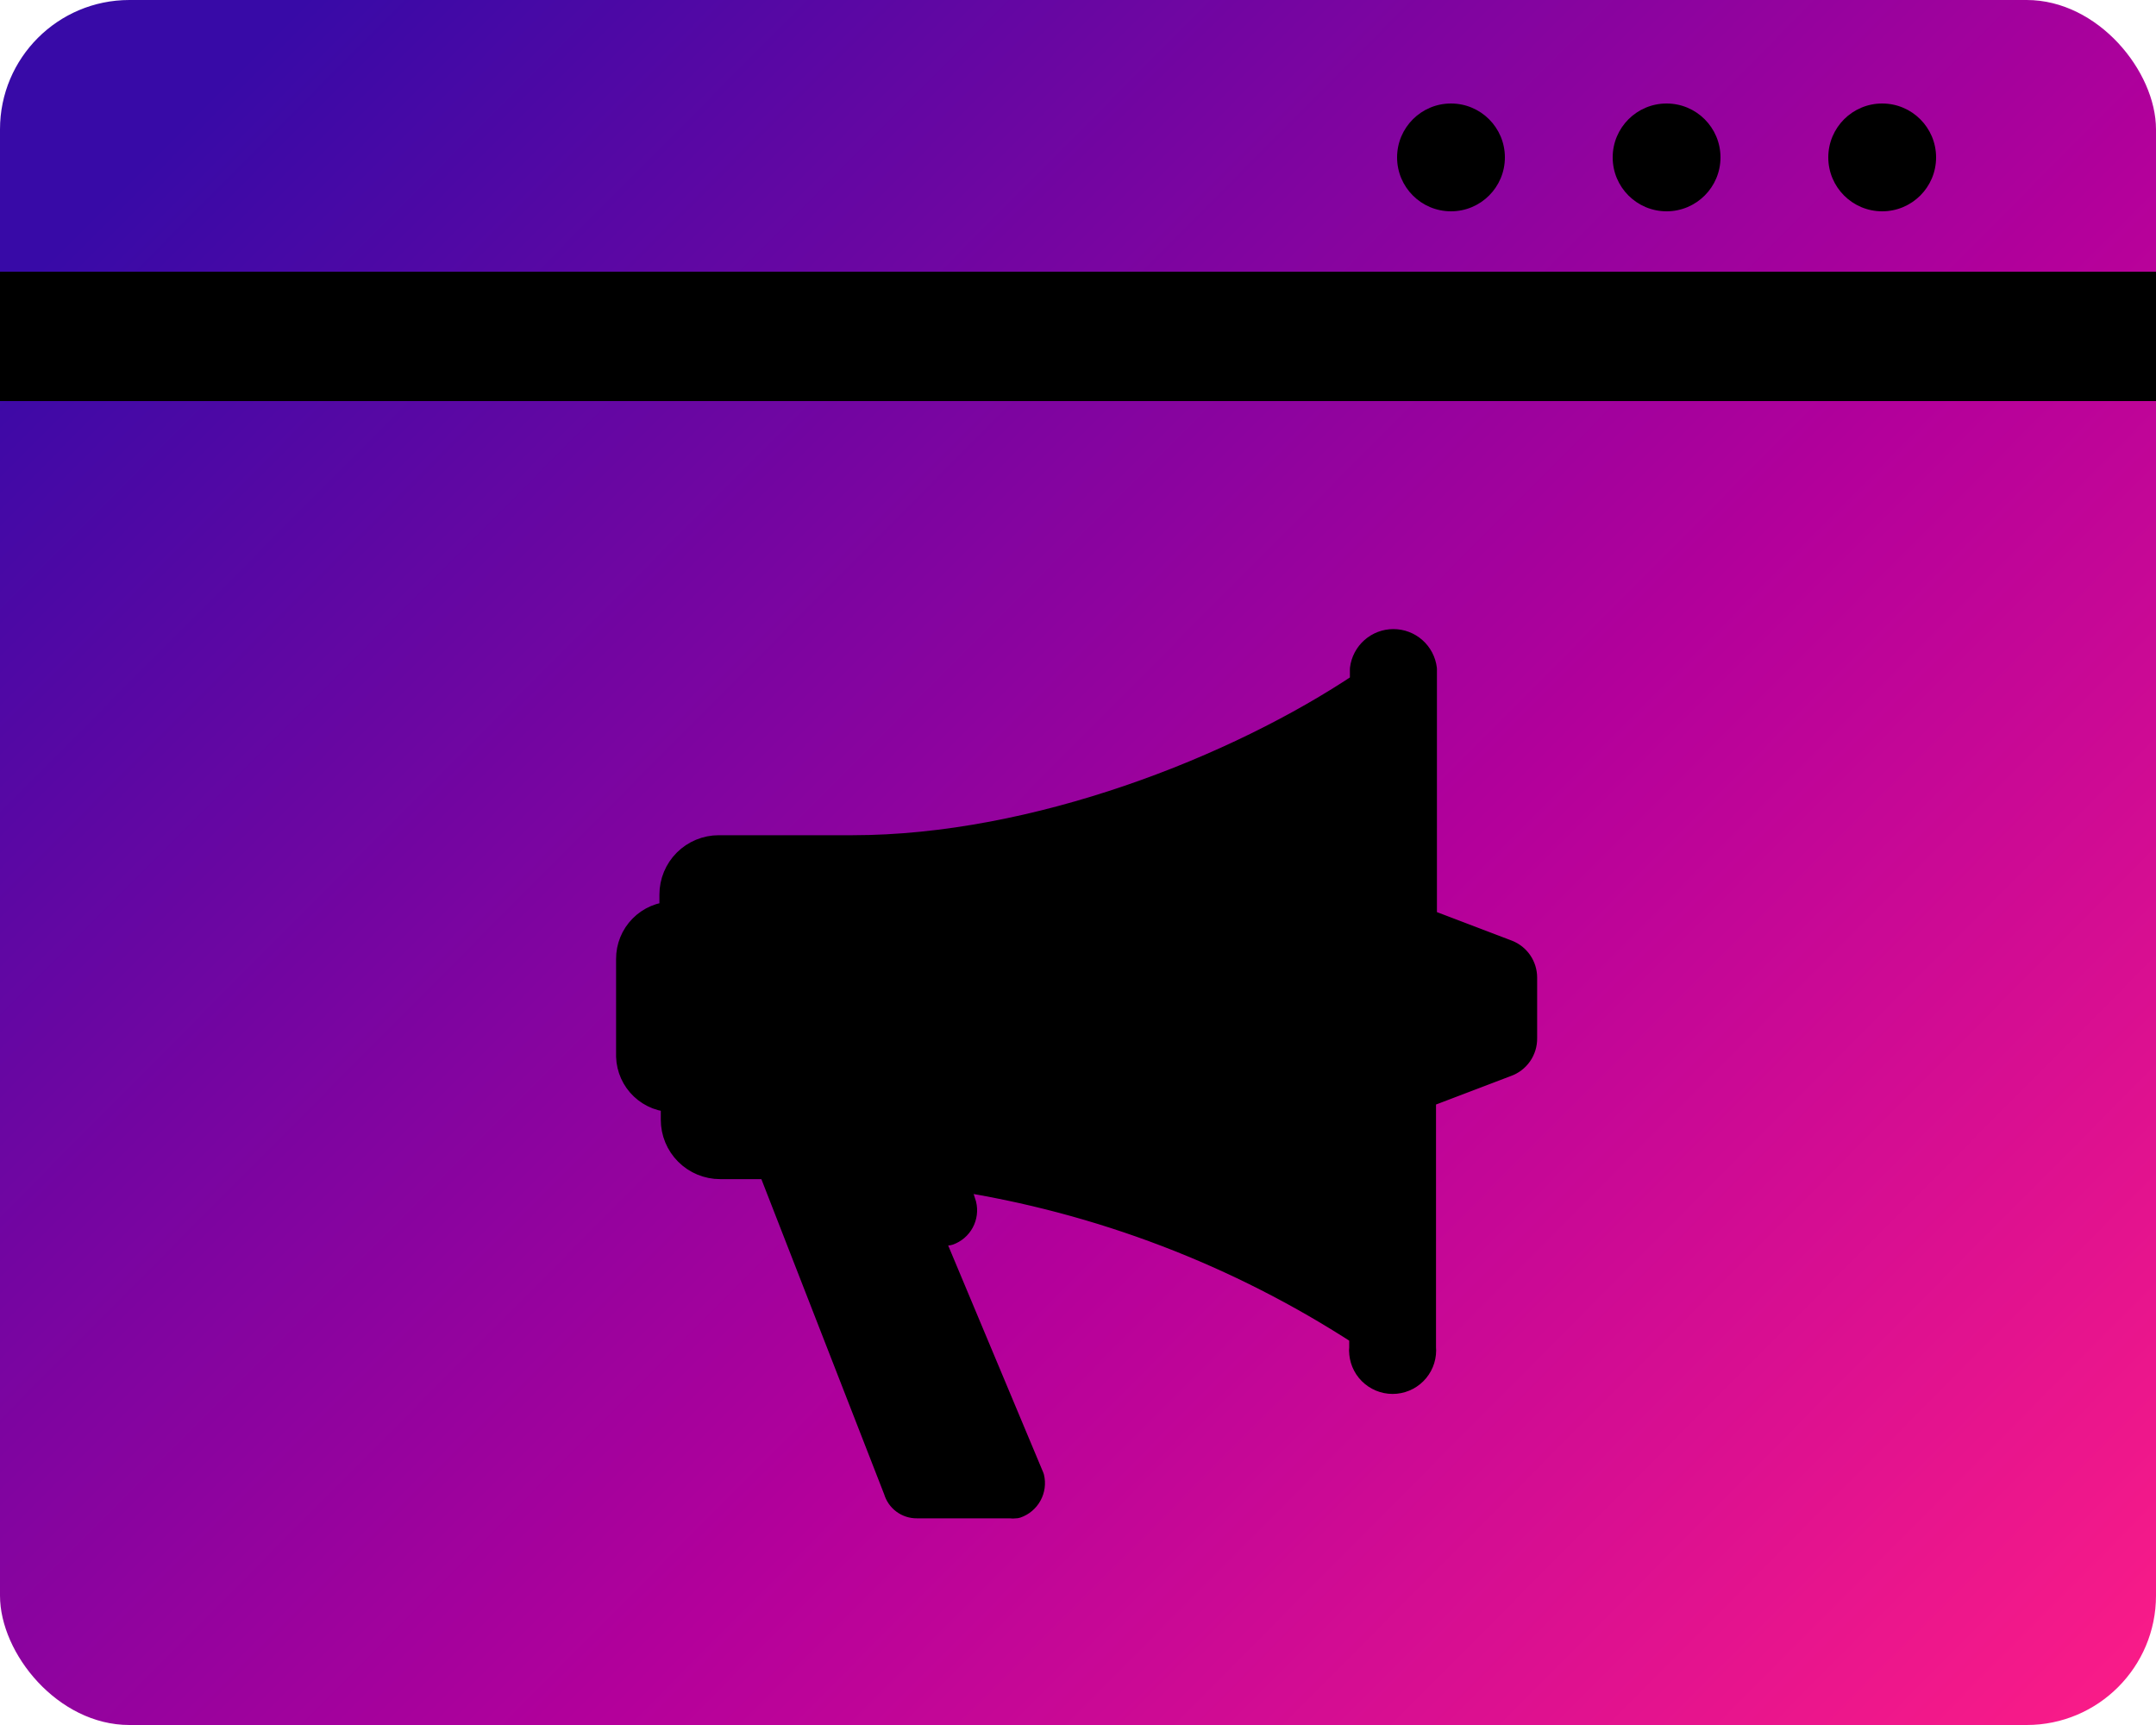
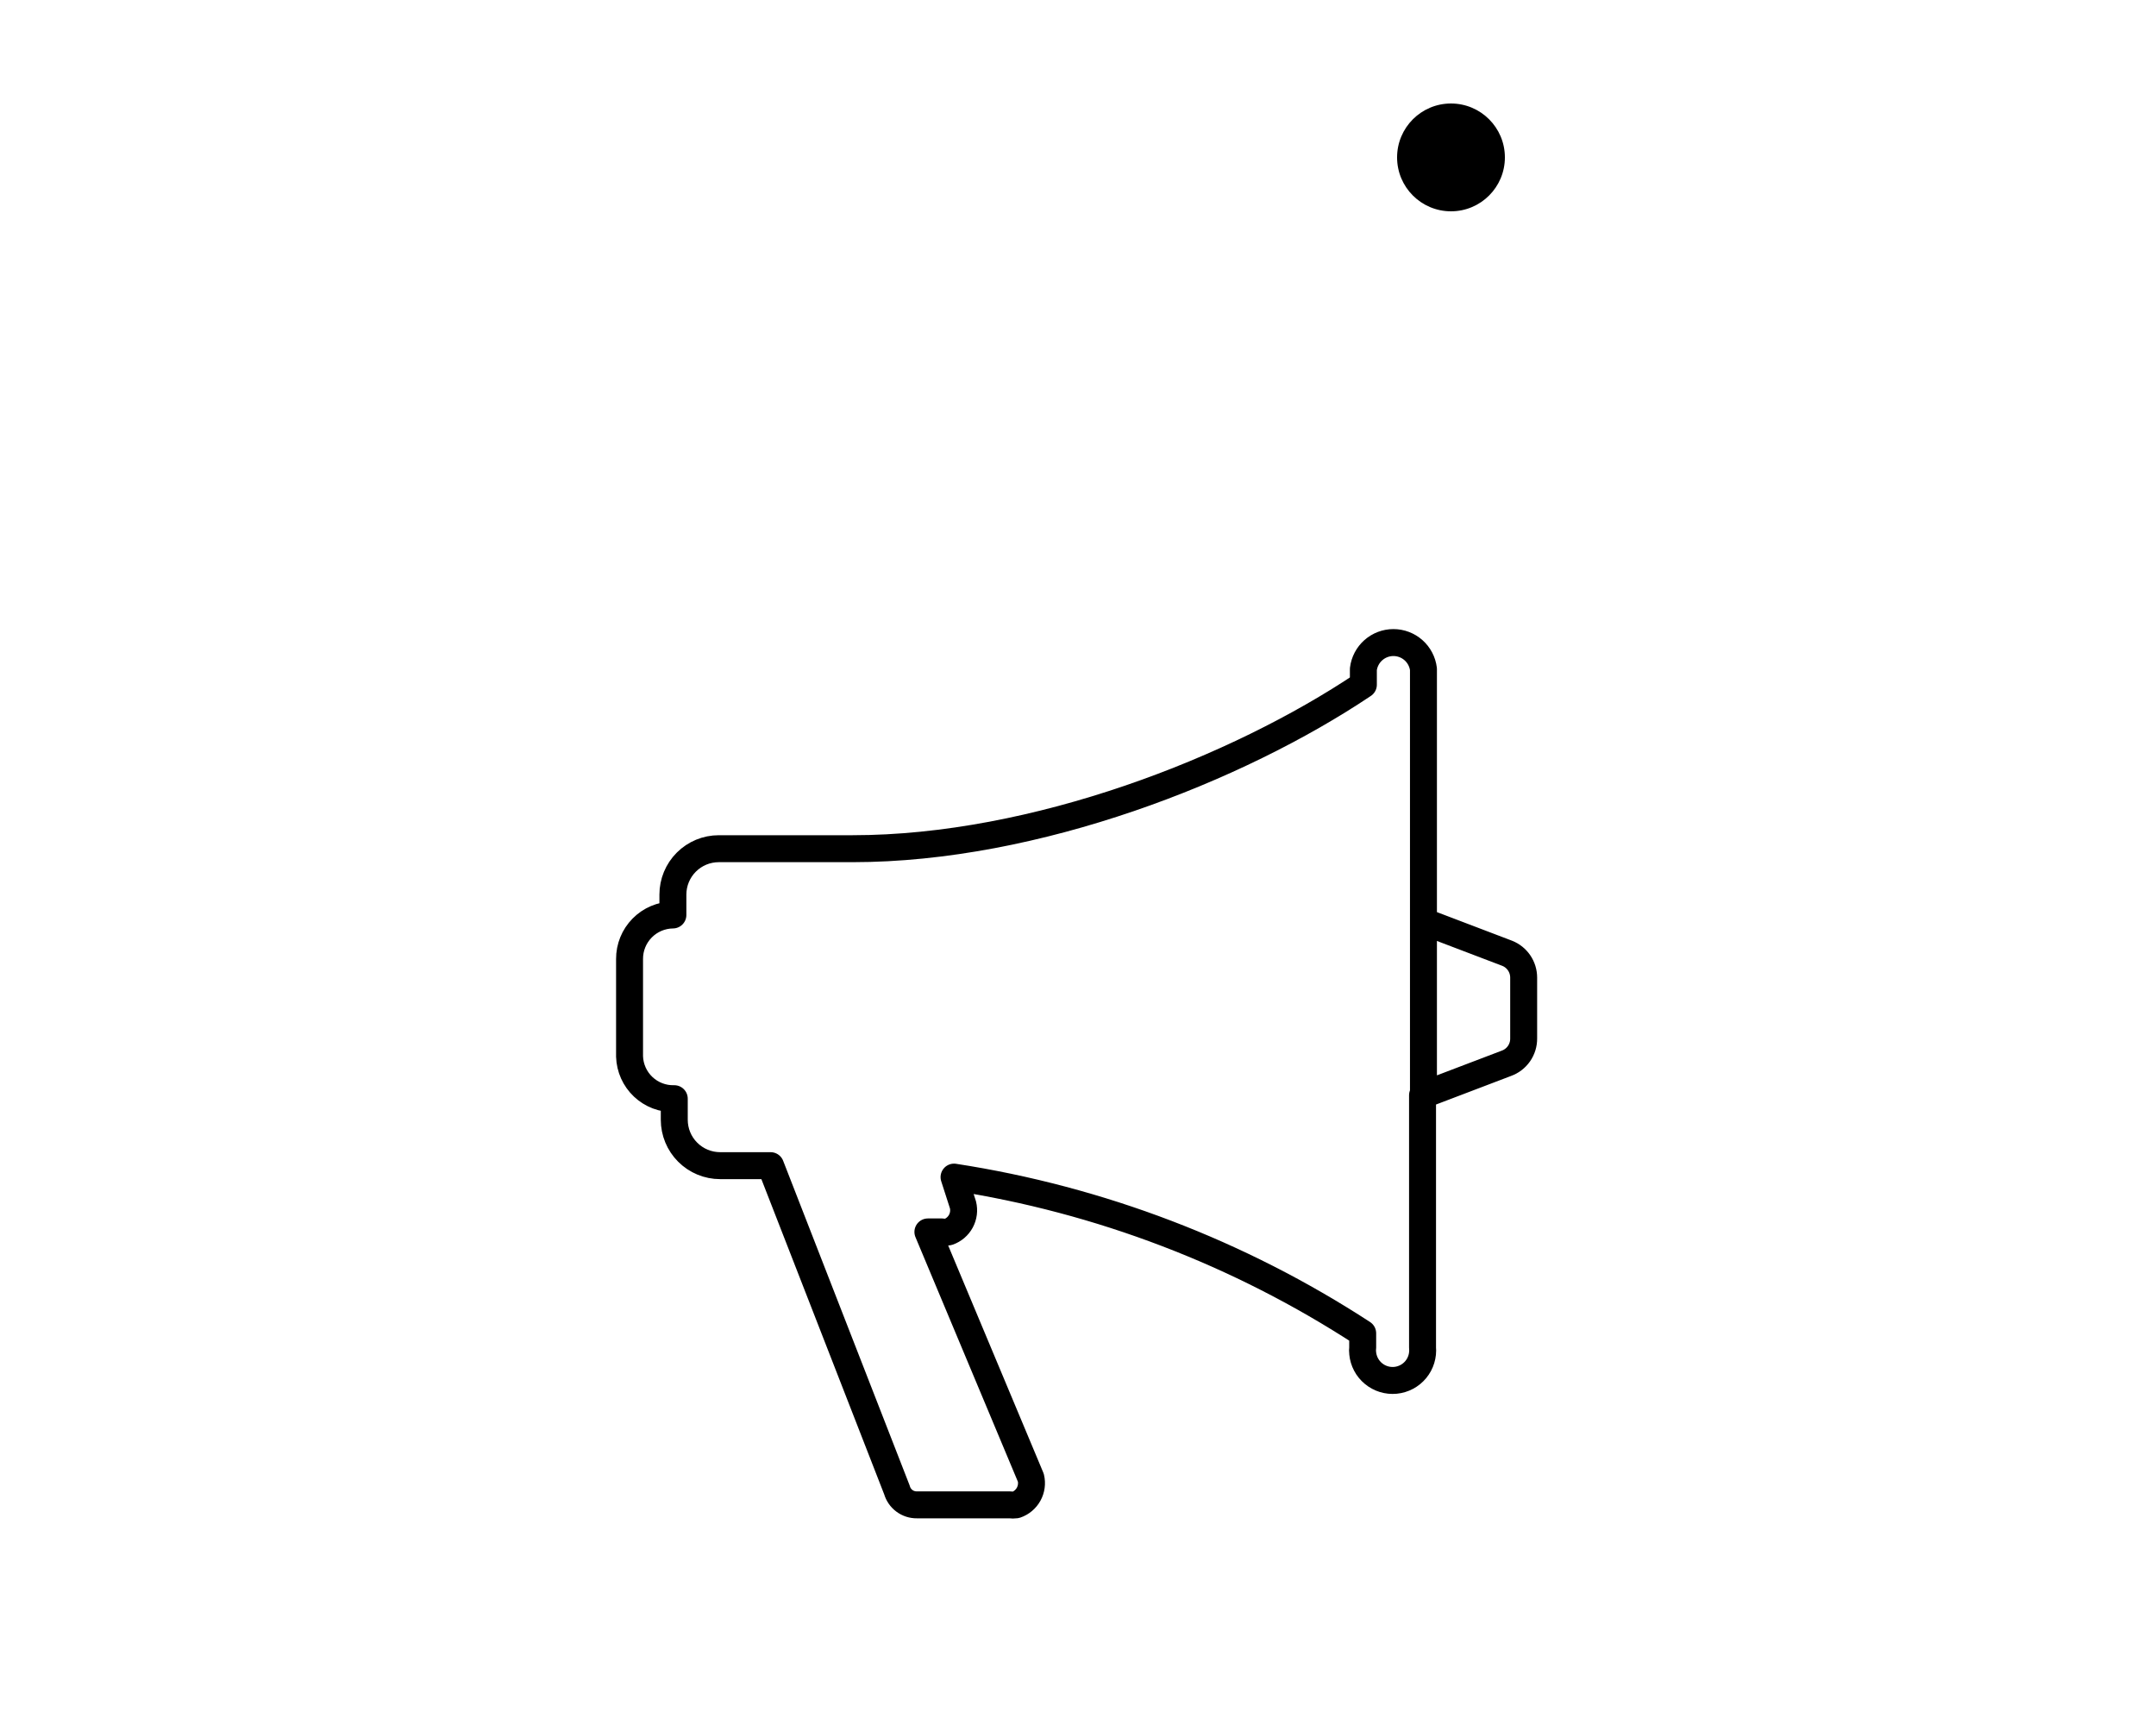
<svg xmlns="http://www.w3.org/2000/svg" width="500" height="400" viewBox="0 0 500 400" fill="none">
-   <rect width="500" height="400" rx="30" fill="url(#paint0_linear_100_757)" />
-   <rect y="63" width="500" height="30" fill="black" />
  <circle cx="336.5" cy="36.5" r="12.5" fill="black" />
-   <circle cx="386.5" cy="36.5" r="12.5" fill="black" />
-   <circle cx="436.5" cy="36.5" r="12.5" fill="black" />
-   <path d="M349.313 246.577L329.902 253.969V312.469C330.078 314.309 329.516 316.145 328.339 317.571C327.163 318.997 325.467 319.897 323.627 320.074C321.786 320.25 319.951 319.688 318.525 318.511C317.098 317.334 316.198 315.639 316.022 313.798C315.966 313.357 315.966 312.91 316.022 312.469V309.171C287.361 290.509 255.055 278.163 221.252 272.955L223.326 279.39C223.638 280.672 223.463 282.024 222.834 283.183C222.205 284.343 221.167 285.228 219.923 285.665C219.447 285.747 218.962 285.747 218.487 285.665H215.189L239.068 342.676C239.377 343.965 239.194 345.322 238.555 346.483C237.915 347.644 236.866 348.524 235.611 348.951C235.135 349.016 234.652 349.016 234.175 348.951H212.637C211.592 348.967 210.572 348.636 209.735 348.01C208.898 347.385 208.292 346.501 208.01 345.495L178.707 270.296H167.007C164.186 270.296 161.481 269.175 159.486 267.18C157.491 265.186 156.371 262.48 156.371 259.659V254.767C153.699 254.838 151.109 253.849 149.165 252.015C147.222 250.181 146.084 247.652 146 244.981V222.379C145.986 219.694 147.035 217.113 148.919 215.2C150.802 213.286 153.367 212.196 156.051 212.168V207.435C156.051 204.614 157.172 201.909 159.167 199.914C161.161 197.919 163.867 196.799 166.688 196.799H197.693C240.238 196.799 286.985 178.345 316.181 158.774V155.158C316.392 153.458 317.216 151.894 318.499 150.76C319.782 149.626 321.436 149 323.148 149C324.861 149 326.514 149.626 327.797 150.76C329.08 151.894 329.904 153.458 330.115 155.158V213.657L349.526 221.05C350.656 221.497 351.625 222.274 352.308 223.279C352.99 224.284 353.355 225.472 353.355 226.687V240.78C353.372 242.047 352.991 243.288 352.266 244.328C351.541 245.368 350.509 246.154 349.313 246.577ZM330.115 213.71V253.809Z" fill="black" />
  <path d="M330.115 213.71V253.809M349.313 246.577L329.902 253.969V312.469C330.078 314.309 329.516 316.145 328.339 317.571C327.163 318.997 325.467 319.897 323.627 320.074C321.786 320.25 319.951 319.688 318.525 318.511C317.098 317.334 316.198 315.639 316.022 313.798C315.966 313.357 315.966 312.91 316.022 312.469V309.171C287.361 290.509 255.055 278.163 221.252 272.955L223.326 279.39C223.638 280.672 223.463 282.024 222.834 283.183C222.205 284.343 221.167 285.228 219.923 285.665C219.447 285.747 218.962 285.747 218.487 285.665H215.189L239.068 342.676C239.377 343.965 239.194 345.322 238.555 346.483C237.915 347.644 236.866 348.524 235.611 348.951C235.135 349.016 234.652 349.016 234.175 348.951H212.637C211.592 348.967 210.572 348.636 209.735 348.01C208.898 347.385 208.292 346.501 208.01 345.495L178.707 270.296H167.007C164.186 270.296 161.481 269.175 159.486 267.18C157.491 265.186 156.371 262.48 156.371 259.659V254.767C153.699 254.838 151.109 253.849 149.165 252.015C147.222 250.181 146.084 247.652 146 244.981V222.379C145.986 219.694 147.035 217.113 148.919 215.2C150.802 213.286 153.367 212.196 156.051 212.168V207.435C156.051 204.614 157.172 201.909 159.167 199.914C161.161 197.919 163.867 196.799 166.688 196.799H197.693C240.238 196.799 286.985 178.345 316.181 158.774V155.158C316.392 153.458 317.216 151.894 318.499 150.76C319.782 149.626 321.436 149 323.148 149C324.861 149 326.514 149.626 327.797 150.76C329.08 151.894 329.904 153.458 330.115 155.158V213.657L349.526 221.05C350.656 221.497 351.625 222.274 352.308 223.279C352.99 224.284 353.355 225.472 353.355 226.687V240.78C353.372 242.047 352.991 243.288 352.266 244.328C351.541 245.368 350.509 246.154 349.313 246.577Z" stroke="black" stroke-width="6.25" stroke-linecap="round" stroke-linejoin="round" />
  <defs>
    <linearGradient id="paint0_linear_100_757" x1="37" y1="-15" x2="480" y2="425.5" gradientUnits="userSpaceOnUse">
      <stop offset="0.055" stop-color="#380AA7" />
      <stop offset="0.585" stop-color="#B4009B" />
      <stop offset="1" stop-color="#FD1D87" />
    </linearGradient>
  </defs>
</svg>